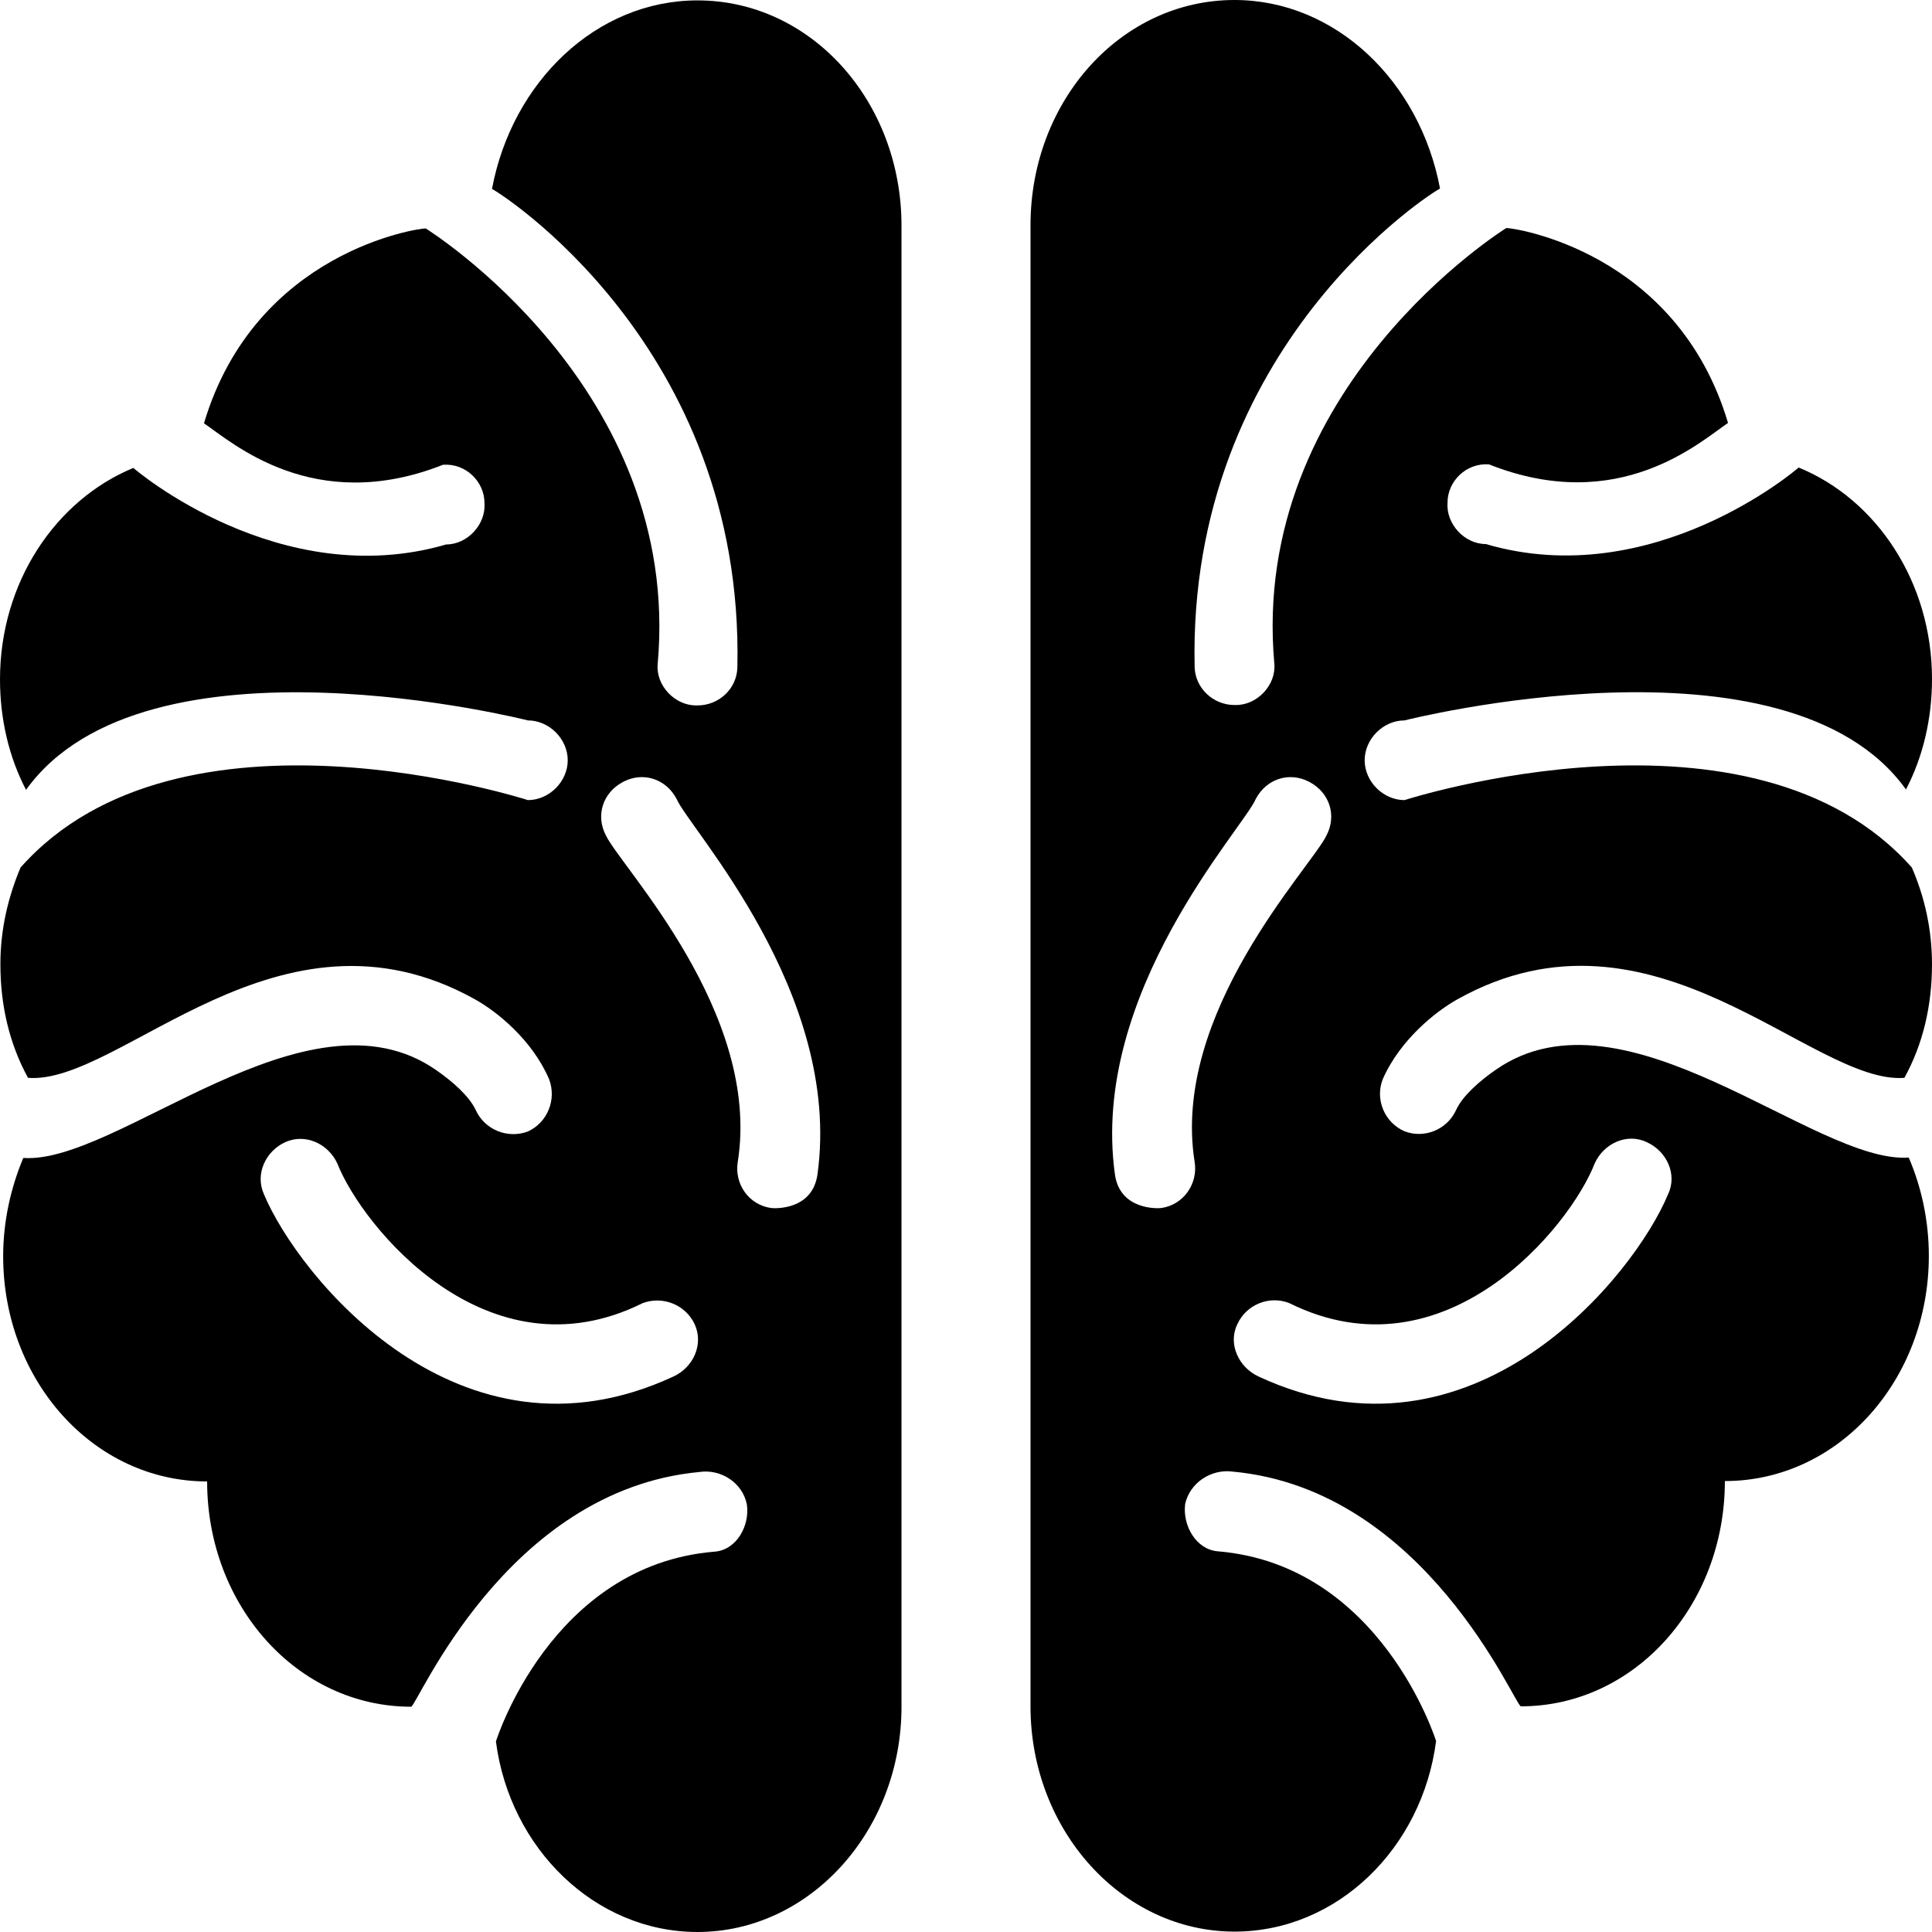
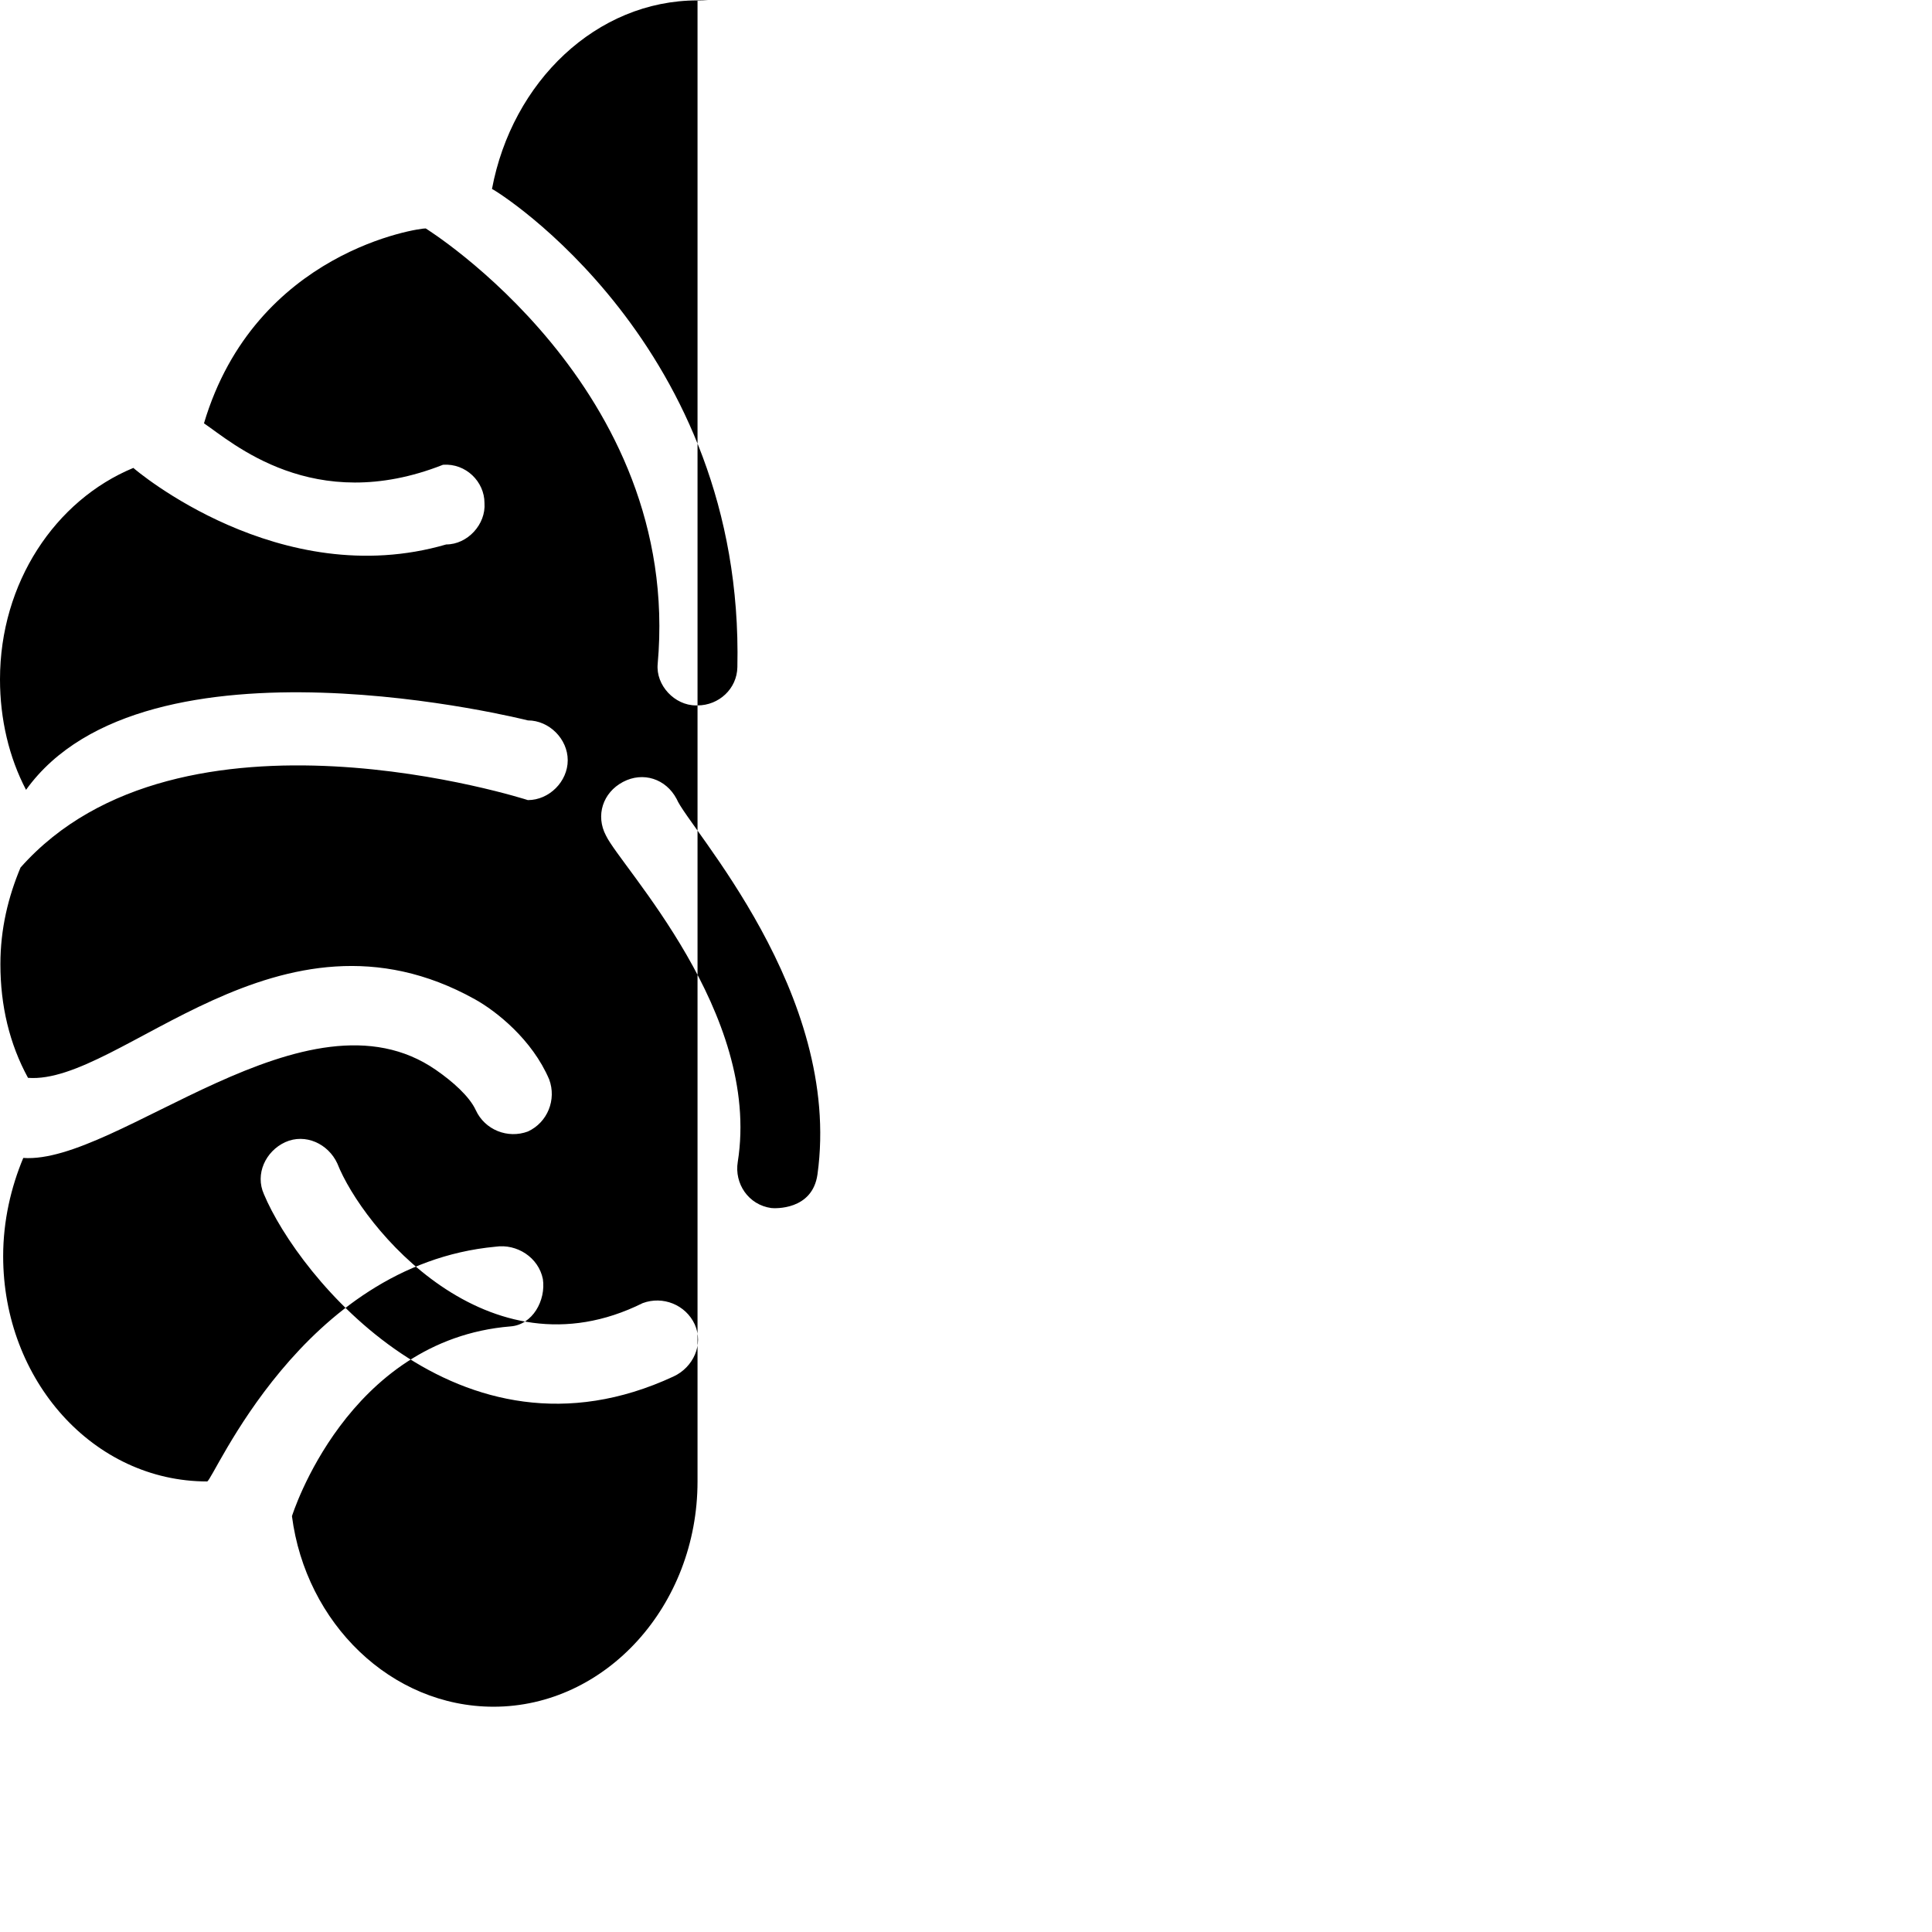
<svg xmlns="http://www.w3.org/2000/svg" version="1.1" id="Capa_1" x="0px" y="0px" viewBox="0 0 489.7 489.7" style="enable-background:new 0 0 489.7 489.7;" xml:space="preserve">
  <g>
    <g>
-       <path d="M369.4,253.3c49.7-27.8,89.8,21.7,113.3,19.9c4.7-8.5,7-18.3,7-28.8c0-8.9-1.9-17.1-5.1-24.5    C444.2,174.3,356,202.8,356,202.8c-5.4,0-10.1-4.7-10.1-10.1s4.7-10.1,10.1-10.1c0,0,96.9-24.6,127.1,17.5    c4.3-8.2,6.6-17.9,6.6-28c0-24.5-14-45.5-33.8-53.6c-0.4,0.4-37,31.8-79.3,19.4c-5.4,0-10.1-5.1-9.7-10.5c0-5.4,4.7-10.1,10.5-9.7    c33,13.1,53.6-5.8,60.6-10.5c-13-43.7-54.7-49.5-56.2-49.4c0,0-65.1,40.3-58.8,110.4c0.5,5.4-4.3,10.5-9.7,10.5h-0.4    c-5.4,0-10-4.3-10.1-9.7C301,87.4,363.8,48.2,365,47.8C359.9,20.6,338.5,0,312.9,0c-28.8,0-51.7,25.6-51.7,57.1s0,343.9,0,375.4    s23.3,57.1,51.7,57.1c26.1,0,47.6-21.2,51.1-48.3c0,0-13.9-44.7-55.4-48.1c-5.5-0.5-8.9-6.6-8.2-12c1.2-5.4,6.6-8.9,12-8.2    c49.1,4.5,71.6,59.5,73.1,59.5c28.8,0,51.7-25.6,51.7-57.1c28.8,0,51.7-25.6,51.7-57.1c0-8.9-1.9-17.5-5.1-24.9    c-23.7,1.7-71.8-45-104.6-22.3c-4.2,2.9-8.5,6.7-10.1,10.2c-2.3,5.1-8.2,7.4-13.2,5.4c-5.1-2.3-7.4-8.2-5.4-13.2    C354.9,263.5,364,256.3,369.4,253.3z M302.8,294.5c0.9,5.4-2.7,10.9-8.5,11.7c-0.8,0.1-10.4,0.6-11.7-8.5    c-6.4-46.1,32.7-87.9,35.7-95.2c2.7-5.1,8.5-7,13.6-4.3s7,8.5,4.3,13.6C332.3,219.9,296.8,256.7,302.8,294.5z M404.2,294.9    c2.3-5.1,8.2-7.8,13.2-5.4c5.1,2.3,7.8,8.2,5.4,13.2c-8.5,20.6-49.4,71.5-103.8,46.2c-5-2.3-7.8-8.2-5.4-13.2    c2.3-5.1,8.2-7.4,13.2-5.4C366.3,349.9,398,310.9,404.2,294.9z" />
-       <path d="M139.2,273.6c1.9,5.1-0.4,10.9-5.4,13.2c-5.1,1.9-10.9-0.4-13.2-5.4c-1.6-3.5-5.9-7.3-10.1-10.2    c-32.7-22.7-80.8,24-104.6,22.3c-3.1,7.4-5.1,15.9-5.1,24.9c0,31.5,22.9,57.1,51.7,57.1c0,31.5,22.9,57.1,51.7,57.1    c1.5,0,23.9-54.9,73.1-59.5c5.4-0.8,10.9,2.7,12,8.2c0.8,5.4-2.6,11.6-8.2,12c-41.5,3.4-55.4,48.1-55.4,48.1    c3.5,27.1,25.1,48.3,51.1,48.3c28.4,0,51.7-25.6,51.7-57.1s0-343.9,0-375.4S205.6,0.1,176.8,0.1c-25.6,0-47,20.6-52.1,47.8    c1.2,0.4,64,39.6,62.2,121.2c-0.1,5.5-4.7,9.7-10.1,9.7h-0.4c-5.4,0-10.2-5.1-9.7-10.5c6.3-70.1-58.8-110.4-58.8-110.4    c-1.5-0.1-43.2,5.7-56.2,49.4c7,4.7,27.7,23.5,60.6,10.5c5.8-0.4,10.5,4.3,10.5,9.7c0.4,5.4-4.3,10.5-9.7,10.5    c-42.2,12.3-78.9-19-79.3-19.4C14,126.8,0,147.7,0,172.2c0,10.1,2.3,19.8,6.6,28c30.3-42.2,127.2-17.6,127.2-17.6    c5.4,0,10.1,4.7,10.1,10.1s-4.7,10.1-10.1,10.1c0,0-88.2-28.5-128.6,17.1c-3.1,7.4-5.1,15.5-5.1,24.5c0,10.5,2.3,20.2,7,28.8    c23.5,1.8,63.6-47.6,113.3-19.9C125.8,256.3,134.9,263.5,139.2,273.6z M153.6,211.8c-2.7-5.1-0.8-10.9,4.3-13.6    c5.1-2.7,10.9-0.8,13.6,4.3c3,7.3,42.1,49.1,35.7,95.2c-1.3,9.1-10.8,8.6-11.7,8.5c-5.8-0.8-9.4-6.2-8.5-11.7    C193,256.7,157.5,219.9,153.6,211.8z M162.9,330.3c5.1-1.9,10.9,0.4,13.2,5.4c2.3,5.1-0.4,10.9-5.4,13.2    c-54.4,25.3-95.2-25.6-103.8-46.2c-2.3-5.1,0.4-10.9,5.4-13.2c5.1-2.3,10.9,0.4,13.2,5.4C91.8,310.9,123.5,349.9,162.9,330.3z" />
+       <path d="M139.2,273.6c1.9,5.1-0.4,10.9-5.4,13.2c-5.1,1.9-10.9-0.4-13.2-5.4c-1.6-3.5-5.9-7.3-10.1-10.2    c-32.7-22.7-80.8,24-104.6,22.3c-3.1,7.4-5.1,15.9-5.1,24.9c0,31.5,22.9,57.1,51.7,57.1c1.5,0,23.9-54.9,73.1-59.5c5.4-0.8,10.9,2.7,12,8.2c0.8,5.4-2.6,11.6-8.2,12c-41.5,3.4-55.4,48.1-55.4,48.1    c3.5,27.1,25.1,48.3,51.1,48.3c28.4,0,51.7-25.6,51.7-57.1s0-343.9,0-375.4S205.6,0.1,176.8,0.1c-25.6,0-47,20.6-52.1,47.8    c1.2,0.4,64,39.6,62.2,121.2c-0.1,5.5-4.7,9.7-10.1,9.7h-0.4c-5.4,0-10.2-5.1-9.7-10.5c6.3-70.1-58.8-110.4-58.8-110.4    c-1.5-0.1-43.2,5.7-56.2,49.4c7,4.7,27.7,23.5,60.6,10.5c5.8-0.4,10.5,4.3,10.5,9.7c0.4,5.4-4.3,10.5-9.7,10.5    c-42.2,12.3-78.9-19-79.3-19.4C14,126.8,0,147.7,0,172.2c0,10.1,2.3,19.8,6.6,28c30.3-42.2,127.2-17.6,127.2-17.6    c5.4,0,10.1,4.7,10.1,10.1s-4.7,10.1-10.1,10.1c0,0-88.2-28.5-128.6,17.1c-3.1,7.4-5.1,15.5-5.1,24.5c0,10.5,2.3,20.2,7,28.8    c23.5,1.8,63.6-47.6,113.3-19.9C125.8,256.3,134.9,263.5,139.2,273.6z M153.6,211.8c-2.7-5.1-0.8-10.9,4.3-13.6    c5.1-2.7,10.9-0.8,13.6,4.3c3,7.3,42.1,49.1,35.7,95.2c-1.3,9.1-10.8,8.6-11.7,8.5c-5.8-0.8-9.4-6.2-8.5-11.7    C193,256.7,157.5,219.9,153.6,211.8z M162.9,330.3c5.1-1.9,10.9,0.4,13.2,5.4c2.3,5.1-0.4,10.9-5.4,13.2    c-54.4,25.3-95.2-25.6-103.8-46.2c-2.3-5.1,0.4-10.9,5.4-13.2c5.1-2.3,10.9,0.4,13.2,5.4C91.8,310.9,123.5,349.9,162.9,330.3z" />
    </g>
  </g>
</svg>